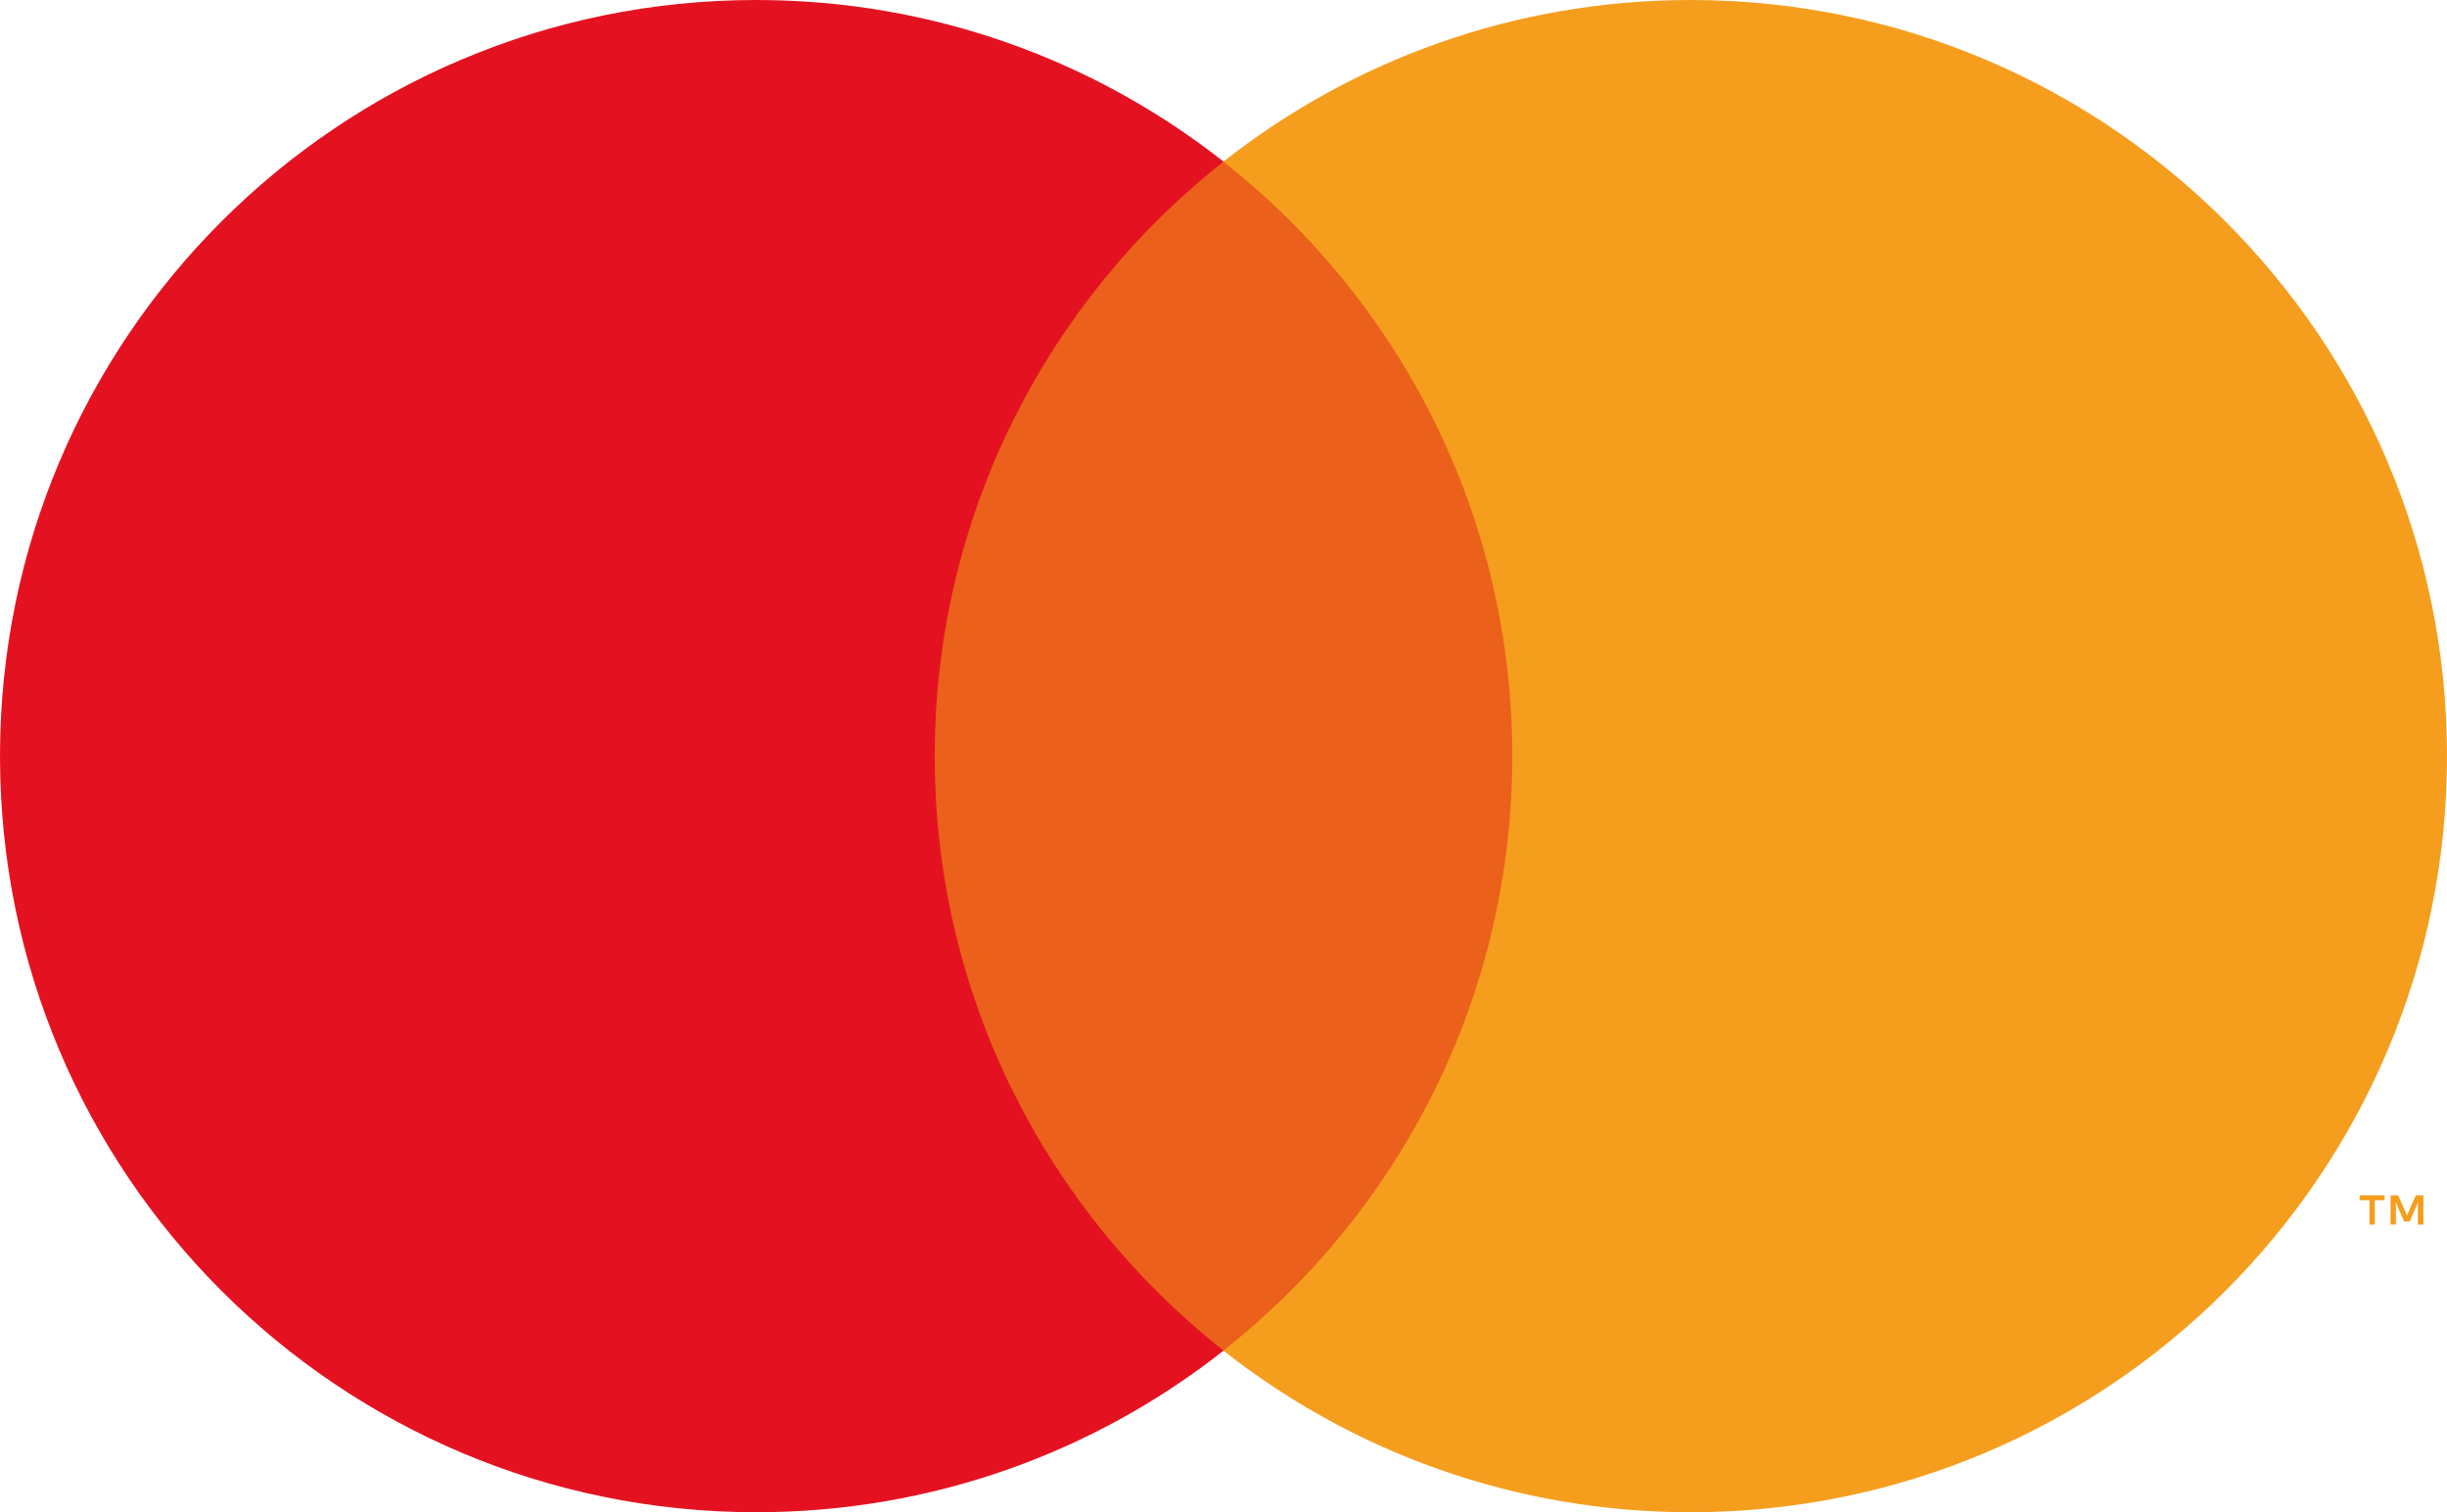
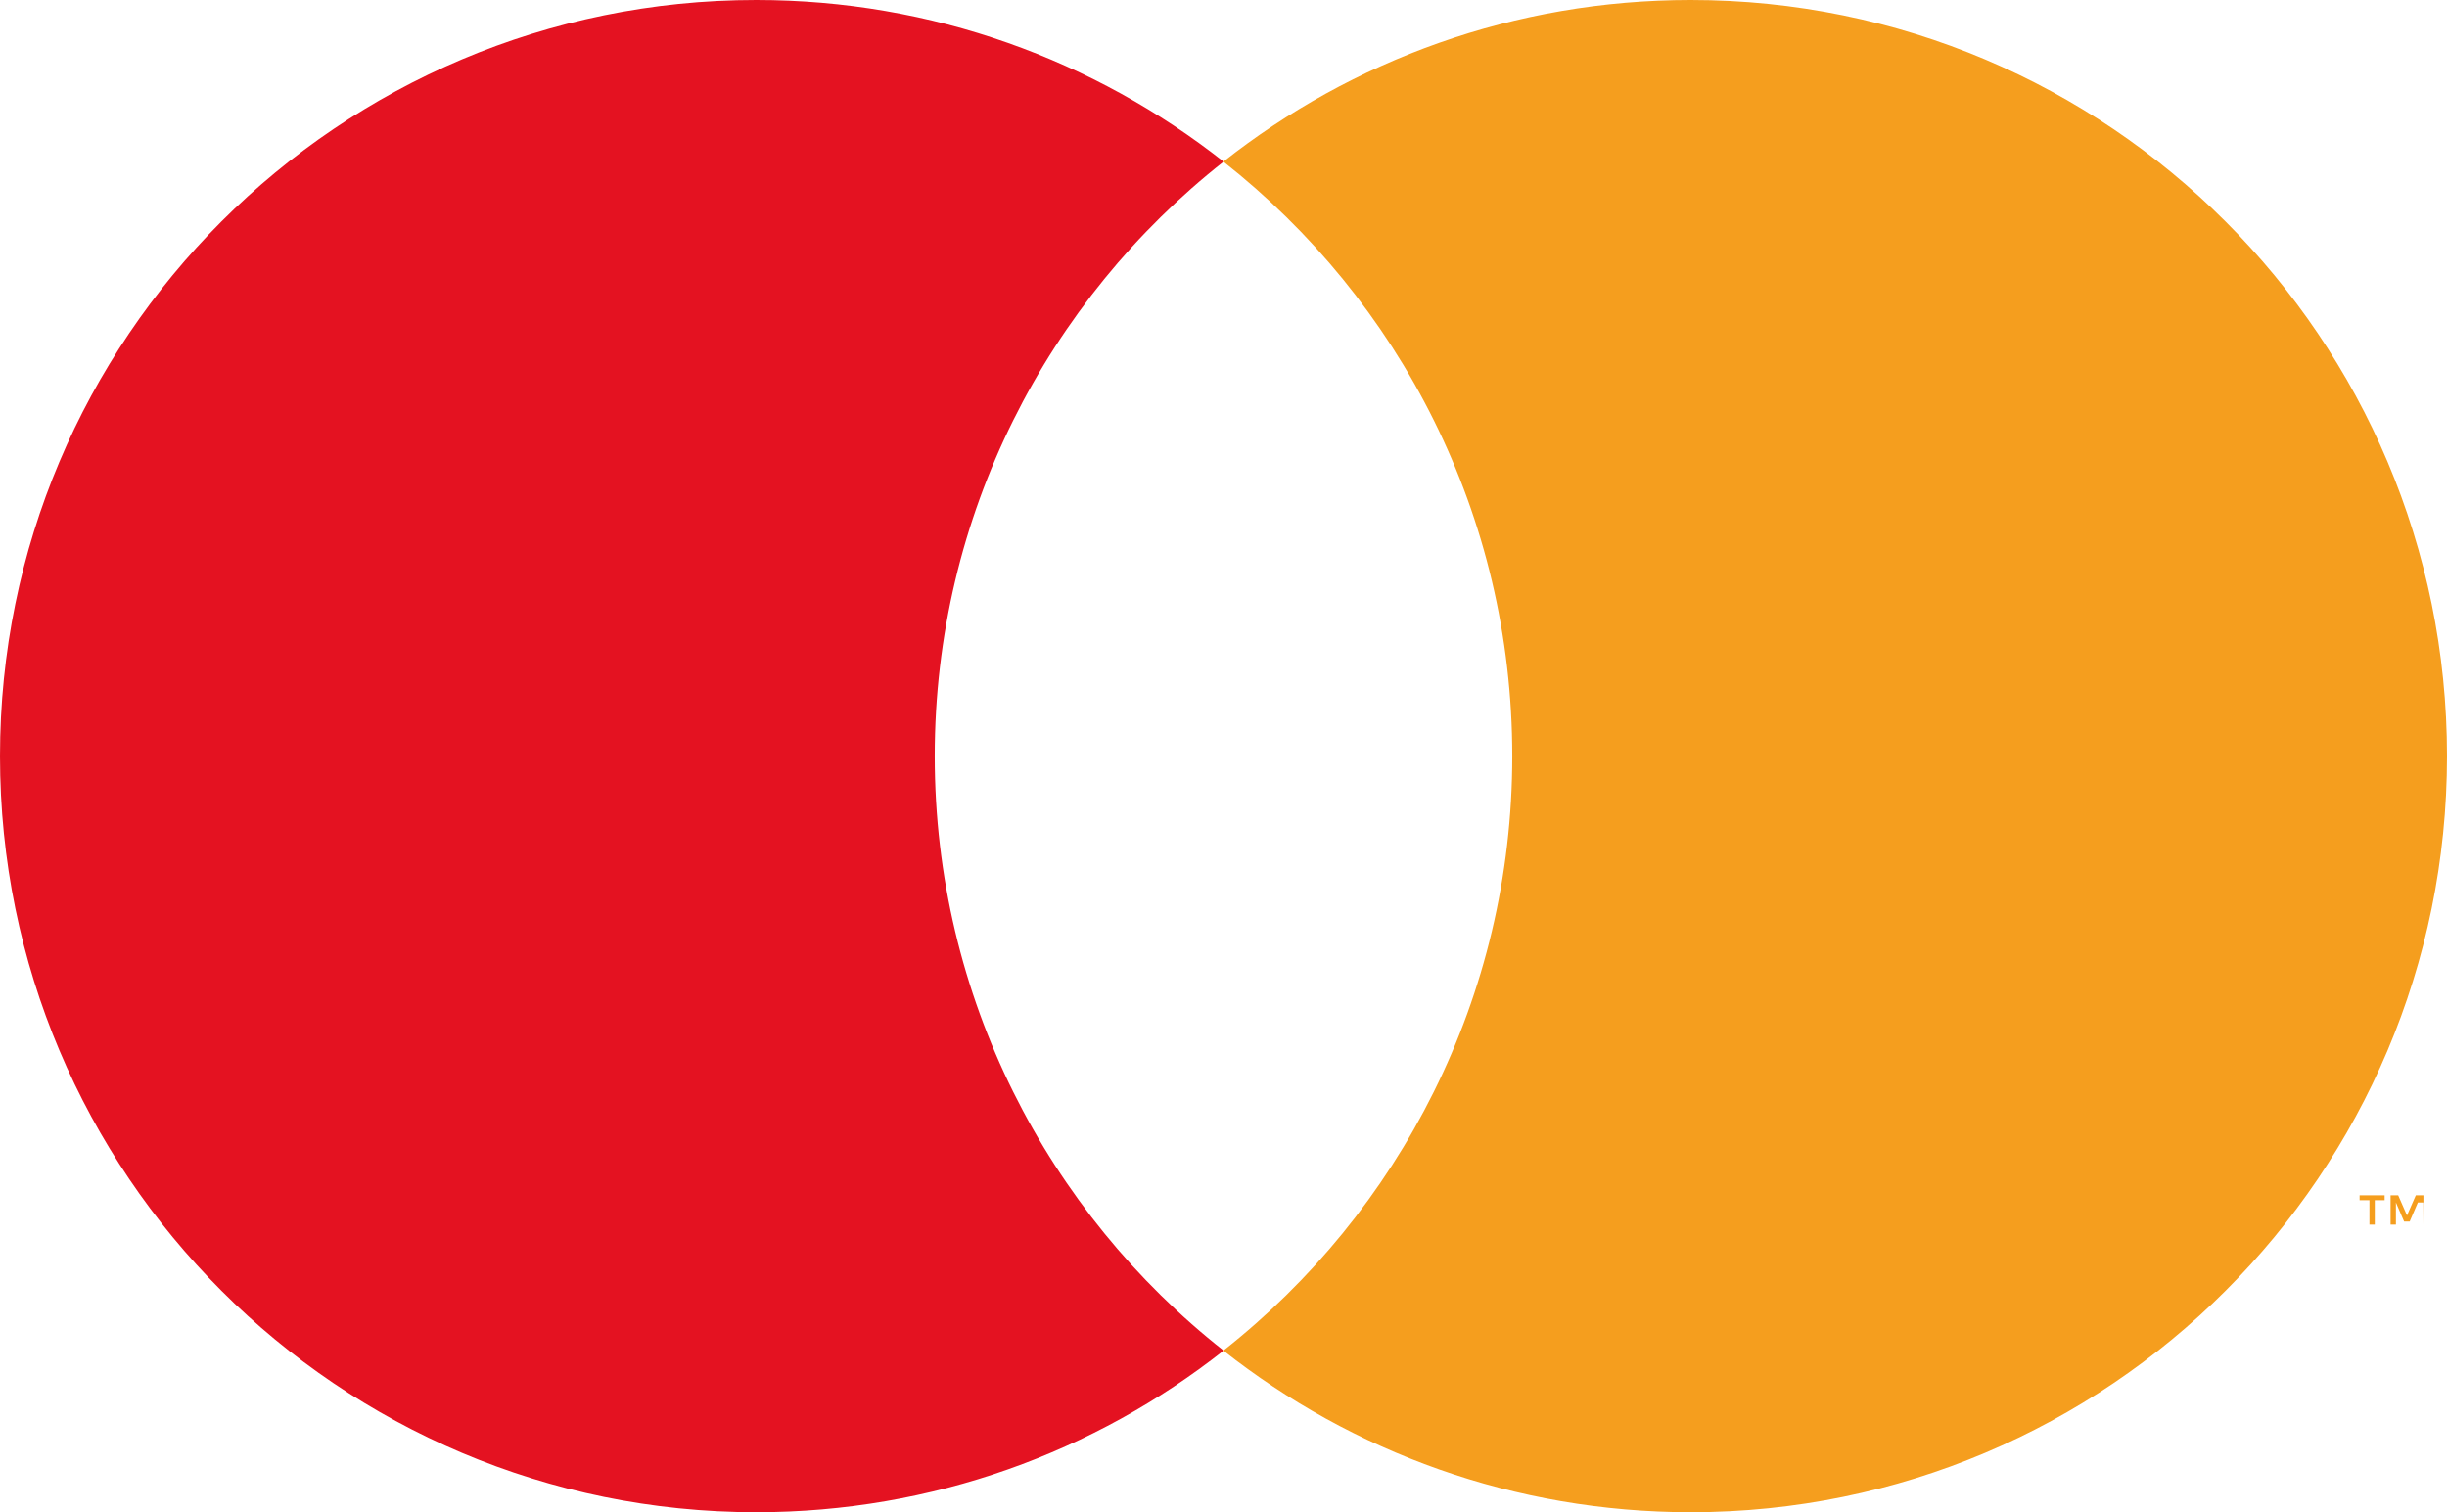
<svg xmlns="http://www.w3.org/2000/svg" id="Layer_2" data-name="Layer 2" viewBox="0 0 119.27 73.72">
  <defs>
    <style>
      .cls-1 {
        fill: #f59e1e;
      }

      .cls-2 {
        fill: #eb611c;
      }

      .cls-3 {
        fill: #e41221;
      }
    </style>
  </defs>
  <g id="Design">
    <g>
-       <rect class="cls-2" x="43.51" y="7.88" width="32.25" height="57.96" />
      <path class="cls-3" d="m45.56,36.86c0-11.76,5.51-22.23,14.08-28.98C53.36,2.94,45.45,0,36.86,0,16.5,0,0,16.5,0,36.86s16.5,36.86,36.86,36.86c8.6,0,16.51-2.94,22.78-7.88-8.57-6.75-14.08-17.22-14.08-28.98Z" />
-       <path class="cls-1" d="m119.27,36.86c0,20.36-16.5,36.86-36.86,36.86-8.6,0-16.51-2.94-22.78-7.88,8.57-6.75,14.08-17.22,14.08-28.98s-5.5-22.23-14.08-28.98c6.27-4.94,14.18-7.88,22.78-7.88,20.35,0,36.86,16.5,36.86,36.86Zm-3.52,22.84v-1.19h.48v-.24h-1.22v.24h.48v1.19h.26Zm2.37,0v-1.43h-.37l-.43.98-.43-.98h-.37v1.43h.26v-1.08l.4.93h.27l.4-.93v1.08h.26Z" />
+       <path class="cls-1" d="m119.27,36.86c0,20.36-16.5,36.86-36.86,36.86-8.6,0-16.51-2.94-22.78-7.88,8.57-6.75,14.08-17.22,14.08-28.98s-5.5-22.23-14.08-28.98c6.27-4.94,14.18-7.88,22.78-7.88,20.35,0,36.86,16.5,36.86,36.86Zm-3.52,22.84v-1.19h.48v-.24h-1.22v.24h.48v1.19h.26Zm2.37,0v-1.43h-.37l-.43.98-.43-.98h-.37v1.43h.26v-1.08l.4.93h.27l.4-.93h.26Z" />
    </g>
  </g>
</svg>